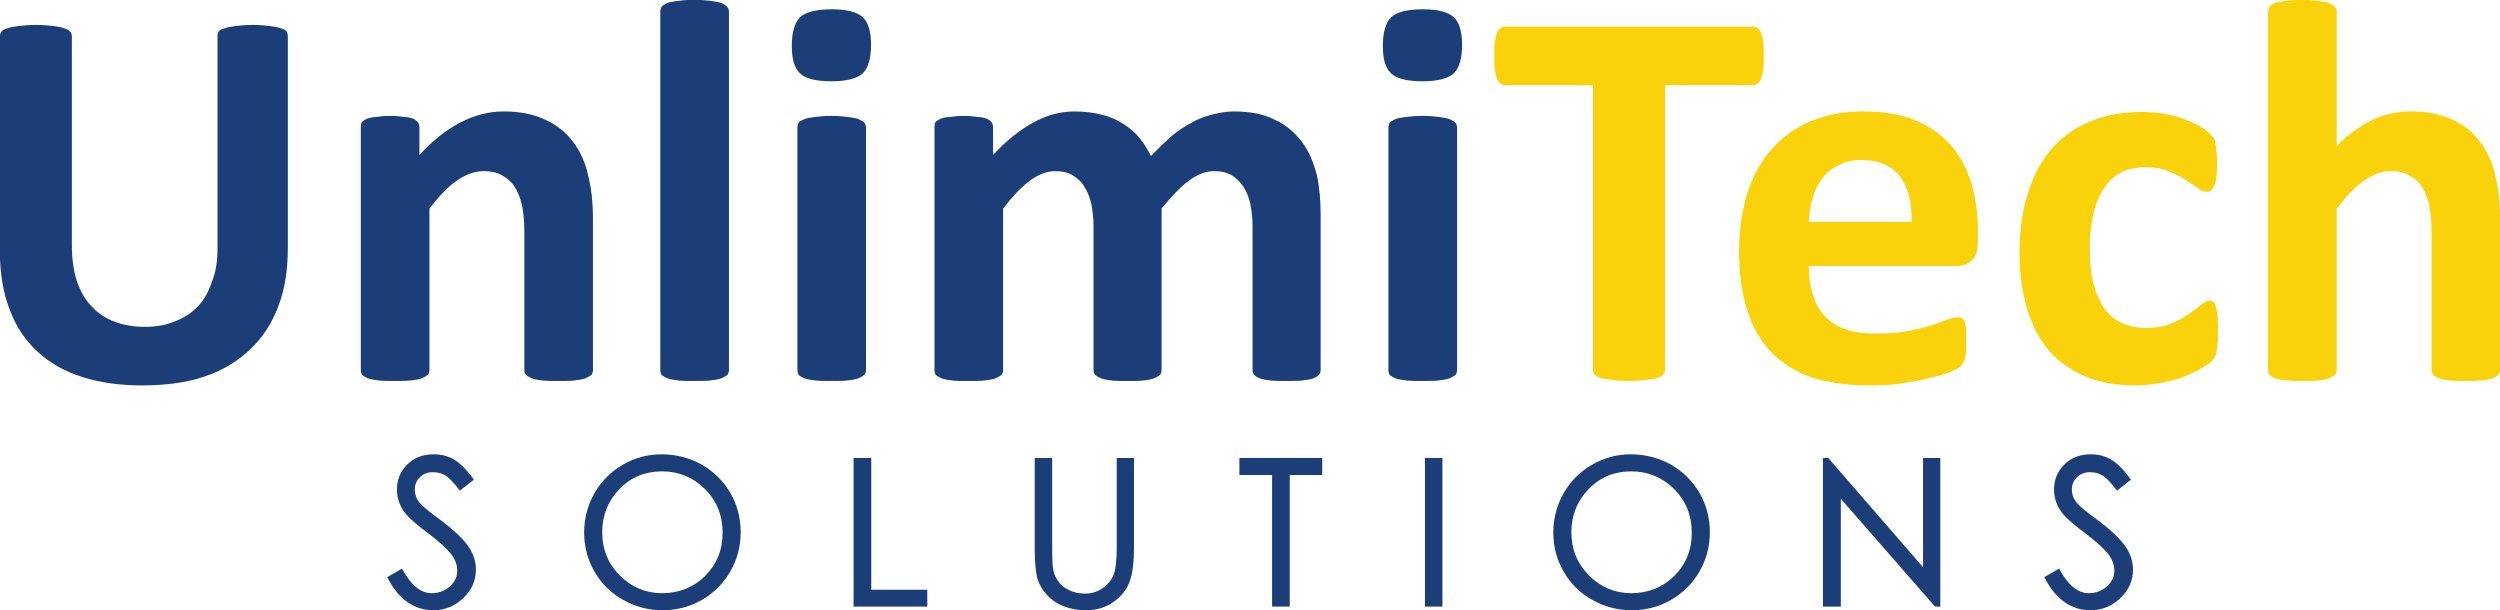
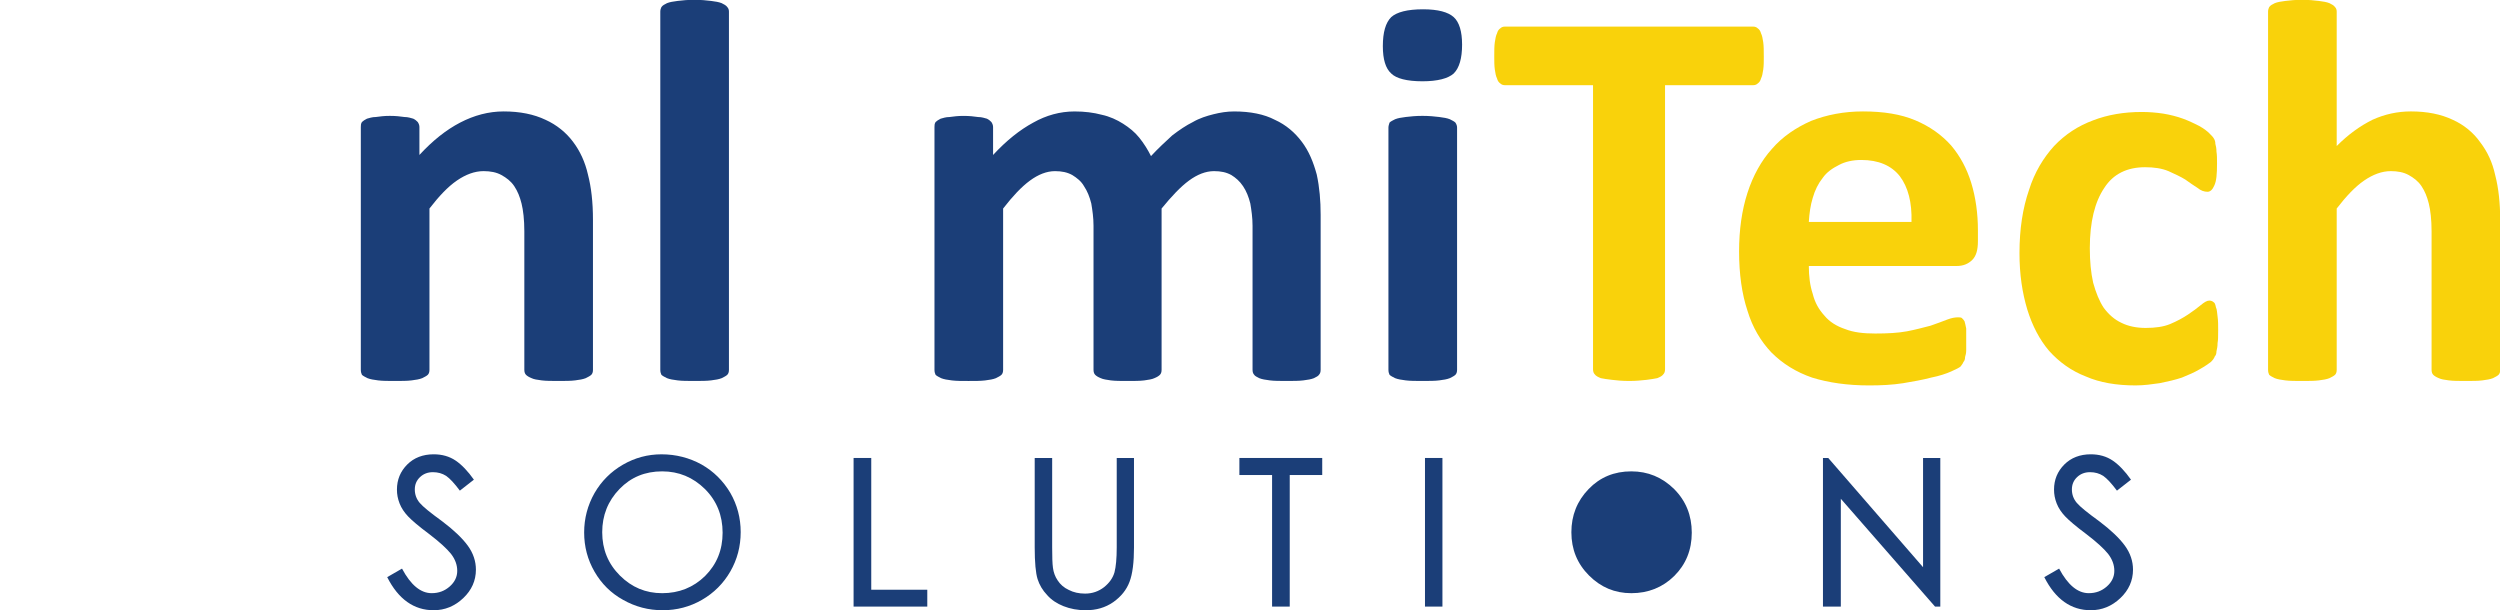
<svg xmlns="http://www.w3.org/2000/svg" xml:space="preserve" width="32.59mm" height="7.955mm" version="1.1" style="shape-rendering:geometricPrecision; text-rendering:geometricPrecision; image-rendering:optimizeQuality; fill-rule:evenodd; clip-rule:evenodd" viewBox="0 0 3237.13 790.2">
  <defs>
    <style type="text/css">
   
    .fil0 {fill:#1B3E78;fill-rule:nonzero}
    .fil1 {fill:#F9D20B;fill-rule:nonzero}
   
  </style>
  </defs>
  <g id="Layer_x0020_1">
    <g id="_105553224994048">
      <path class="fil0" d="M595.41 635.36c-7.09,-9.47 -12.88,-15.77 -17.87,-19.19 -5,-3.16 -10.52,-4.74 -17.09,-4.74 -6.58,0 -12.09,2.11 -16.56,6.31 -4.47,4.21 -6.83,9.47 -6.83,16.04 0,6.58 2.1,12.36 6.31,17.35 4.2,5 13.94,12.88 29.18,23.92 14.98,11.3 26.02,21.82 33.13,31.56 7.09,9.72 10.51,20.24 10.51,31.02 0,14.19 -5.51,26.55 -16.3,36.8 -11.04,10.52 -23.92,15.77 -38.38,15.77 -25.5,0 -45.74,-14.19 -60.2,-42.85l19.19 -11.05c11.3,21.3 24.19,31.81 38.38,31.81 9.21,0 16.83,-2.89 23.4,-8.67 6.58,-5.79 9.72,-12.62 9.72,-20.24 0,-7.63 -2.62,-14.99 -8.14,-22.09 -5.52,-6.83 -14.72,-15.25 -28.13,-25.5 -13.41,-9.99 -22.35,-17.62 -27.34,-22.88 -5,-5.25 -8.67,-10.78 -11.05,-16.83 -2.36,-6.05 -3.42,-11.83 -3.42,-17.88 0,-12.88 4.47,-23.66 13.41,-32.6 8.68,-8.67 20.24,-13.14 34.18,-13.14 10.78,0 20.24,2.63 28.4,8.14 8.14,5.52 16.03,13.94 23.66,24.71l-18.15 14.2z" />
      <path id="_1" class="fil0" d="M856.51 588.3c18.66,0 36.02,4.47 51.79,13.14 15.78,8.94 28.14,21.3 37.34,36.81 8.94,15.51 13.41,32.6 13.41,50.74 0,18.41 -4.47,35.49 -13.41,51 -8.94,15.52 -21.3,27.87 -36.81,36.8 -15.51,8.94 -32.6,13.41 -50.74,13.41 -18.41,0 -35.49,-4.47 -51.26,-13.41 -15.77,-8.67 -28.13,-21.03 -37.07,-36.54 -8.94,-15.51 -13.41,-32.33 -13.41,-50.74 0,-18.14 4.47,-35.23 13.41,-51 8.94,-15.51 21.3,-27.86 36.8,-36.8 15.52,-8.94 32.07,-13.41 49.95,-13.41zm0.79 179.82c21.81,0 40.49,-7.36 55.73,-22.35 14.99,-14.98 22.61,-33.65 22.61,-55.99 0,-22.35 -7.62,-41.28 -22.88,-56.53 -15.51,-15.25 -33.91,-22.88 -55.46,-22.88 -22.09,0 -40.49,7.63 -55.22,22.88 -14.98,15.52 -22.34,34.18 -22.34,56 0,22.08 7.62,40.74 22.87,55.99 15.25,15.25 33.39,22.88 54.69,22.88z" />
      <polygon id="_2" class="fil0" points="1200.68,785.48 1105.24,785.48 1105.24,593.03 1128.12,593.03 1128.12,763.65 1200.68,763.65 " />
      <path id="_3" class="fil0" d="M1468.35 708.71c0,19.46 -1.85,34.45 -5.79,44.7 -3.94,10.52 -11.04,19.19 -21.03,26.29 -10.25,7.09 -22.08,10.51 -35.49,10.51 -10.78,0 -20.24,-1.84 -28.92,-5.25 -8.67,-3.42 -15.77,-8.15 -21.3,-14.46 -5.78,-6.05 -9.98,-13.14 -12.36,-20.77 -2.36,-7.62 -3.68,-21.3 -3.68,-41.01l0 -115.68 22.61 0 0 115.68c0,12.36 0.27,21.3 1.05,26.82 0.78,5.52 2.63,11.05 6.05,16.04 3.42,5.25 8.14,9.46 14.45,12.36 6.05,3.15 13.15,4.73 21.04,4.73 9.47,0 17.61,-2.89 24.71,-8.41 6.83,-5.52 11.3,-11.83 13.41,-19.19 1.84,-7.1 2.89,-17.88 2.89,-32.34l0 -115.68 22.35 0 0 115.68z" />
      <polygon id="_4" class="fil0" points="1712.09,615.12 1670.02,615.12 1670.02,785.48 1647.16,785.48 1647.16,615.12 1604.82,615.12 1604.82,593.03 1712.09,593.03 " />
      <polygon id="_5" class="fil0" points="1867.75,785.48 1845.15,785.48 1845.15,593.03 1867.75,593.03 " />
-       <path id="_6" class="fil0" d="M2111.49 588.3c18.66,0 36.02,4.47 51.79,13.14 15.78,8.94 28.14,21.3 37.34,36.81 8.94,15.51 13.41,32.6 13.41,50.74 0,18.41 -4.47,35.49 -13.41,51 -8.94,15.52 -21.3,27.87 -36.81,36.8 -15.51,8.94 -32.6,13.41 -50.74,13.41 -18.41,0 -35.49,-4.47 -51.26,-13.41 -15.77,-8.67 -28.13,-21.03 -37.07,-36.54 -8.94,-15.51 -13.41,-32.33 -13.41,-50.74 0,-18.14 4.47,-35.23 13.41,-51 8.94,-15.51 21.3,-27.86 36.8,-36.8 15.52,-8.94 32.07,-13.41 49.95,-13.41zm0.79 179.82c21.81,0 40.49,-7.36 55.73,-22.35 14.99,-14.98 22.61,-33.65 22.61,-55.99 0,-22.35 -7.62,-41.28 -22.88,-56.53 -15.51,-15.25 -33.91,-22.88 -55.46,-22.88 -22.09,0 -40.49,7.63 -55.22,22.88 -14.98,15.52 -22.34,34.18 -22.34,56 0,22.08 7.62,40.74 22.87,55.99 15.25,15.25 33.39,22.88 54.69,22.88z" />
+       <path id="_6" class="fil0" d="M2111.49 588.3zm0.79 179.82c21.81,0 40.49,-7.36 55.73,-22.35 14.99,-14.98 22.61,-33.65 22.61,-55.99 0,-22.35 -7.62,-41.28 -22.88,-56.53 -15.51,-15.25 -33.91,-22.88 -55.46,-22.88 -22.09,0 -40.49,7.63 -55.22,22.88 -14.98,15.52 -22.34,34.18 -22.34,56 0,22.08 7.62,40.74 22.87,55.99 15.25,15.25 33.39,22.88 54.69,22.88z" />
      <polygon id="_7" class="fil0" points="2512.45,785.48 2505.62,785.48 2383.63,645.87 2383.63,785.48 2360.5,785.48 2360.5,593.03 2367.33,593.03 2490.11,734.47 2490.11,593.03 2512.45,593.03 " />
      <path id="_8" class="fil0" d="M2741.2 635.36c-7.09,-9.47 -12.88,-15.77 -17.87,-19.19 -5,-3.16 -10.52,-4.74 -17.09,-4.74 -6.58,0 -12.09,2.11 -16.56,6.31 -4.47,4.21 -6.83,9.47 -6.83,16.04 0,6.58 2.1,12.36 6.31,17.35 4.2,5 13.94,12.88 29.18,23.92 14.98,11.3 26.02,21.82 33.13,31.56 7.09,9.72 10.51,20.24 10.51,31.02 0,14.19 -5.51,26.55 -16.3,36.8 -11.04,10.52 -23.92,15.77 -38.38,15.77 -25.5,0 -45.74,-14.19 -60.2,-42.85l19.19 -11.05c11.3,21.3 24.19,31.81 38.38,31.81 9.21,0 16.83,-2.89 23.4,-8.67 6.58,-5.79 9.72,-12.62 9.72,-20.24 0,-7.63 -2.62,-14.99 -8.14,-22.09 -5.52,-6.83 -14.72,-15.25 -28.13,-25.5 -13.41,-9.99 -22.35,-17.62 -27.34,-22.88 -5,-5.25 -8.67,-10.78 -11.05,-16.83 -2.36,-6.05 -3.42,-11.83 -3.42,-17.88 0,-12.88 4.47,-23.66 13.41,-32.6 8.68,-8.67 20.24,-13.14 34.18,-13.14 10.78,0 20.24,2.63 28.4,8.14 8.14,5.52 16.03,13.94 23.66,24.71l-18.15 14.2z" />
-       <path class="fil0" d="M372.62 321.32c0,27.45 -3.61,52.75 -12.28,75.15 -7.96,21.67 -20.23,40.47 -36.14,55.64 -15.89,15.17 -35.4,27.45 -59.25,35.4 -23.12,7.95 -50.59,11.56 -80.93,11.56 -28.9,0 -54.92,-3.62 -77.32,-10.84 -23.12,-7.22 -41.92,-18.07 -57.81,-32.52 -15.9,-14.45 -28.18,-32.51 -36.14,-54.19 -8.67,-21.67 -13,-47.69 -13,-76.59l0 -277.48c0,-2.89 0.73,-4.33 2.17,-6.51 1.45,-2.17 4.34,-3.61 7.95,-4.33 3.62,-1.45 7.96,-2.17 14.45,-2.89 5.78,-0.73 13.01,-1.45 22.41,-1.45 8.67,0 15.89,0.73 22.4,1.45 5.78,0.73 10.11,1.44 13.73,2.89 3.62,0.73 5.78,2.17 7.95,4.33 1.45,2.18 2.18,3.62 2.18,6.51l0 269.53c0,18.07 2.17,33.97 6.5,46.97 4.34,13.01 10.85,24.57 19.52,33.25 7.95,8.67 18.06,15.17 29.62,19.51 11.56,4.33 24.57,6.51 39.03,6.51 14.45,0 27.45,-2.18 39.02,-7.23 11.56,-4.33 21.68,-10.84 29.63,-19.51 7.95,-7.95 13.73,-18.79 18.07,-31.79 5.06,-12.29 7.22,-26.74 7.22,-42.63l0 -274.59c0,-2.89 0,-4.33 1.45,-6.51 1.44,-2.17 4.33,-3.61 7.95,-4.33 3.62,-1.45 7.95,-2.17 13.73,-2.89 6.51,-0.73 13.73,-1.45 22.4,-1.45 9.4,0 16.62,0.73 22.4,1.45 5.78,0.73 10.12,1.44 13.74,2.89 3.61,0.73 6.5,2.17 7.95,4.33 0.73,2.18 1.44,3.62 1.44,6.51l0 273.87z" />
      <path id="_1_0" class="fil0" d="M767.77 478.84c0,2.89 -0.73,5.07 -2.17,6.51 -1.45,1.45 -4.34,2.89 -7.23,4.34 -3.61,1.44 -7.95,2.17 -13.73,2.88 -5.78,0.73 -13,0.73 -20.96,0.73 -9.39,0 -16.62,0 -22.4,-0.73 -5.78,-0.72 -10.11,-1.44 -13,-2.88 -3.62,-1.45 -5.78,-2.89 -7.23,-4.34 -1.44,-1.44 -2.17,-3.62 -2.17,-6.51l0 -179.2c0,-15.18 -1.45,-27.46 -3.62,-36.14 -2.17,-8.67 -5.06,-15.89 -9.4,-22.4 -4.33,-6.51 -10.11,-10.84 -16.62,-14.45 -6.51,-3.62 -14.45,-5.06 -23.12,-5.06 -11.56,0 -23.12,4.33 -34.69,12.28 -11.56,7.96 -23.12,20.23 -35.4,36.14l0 208.83c0,2.89 -0.73,5.07 -2.18,6.51 -1.44,1.45 -4.33,2.89 -7.22,4.34 -3.62,1.44 -7.95,2.17 -13.73,2.88 -5.78,0.73 -13.01,0.73 -21.68,0.73 -8.67,0 -15.89,0 -21.67,-0.73 -5.78,-0.72 -10.12,-1.44 -13.74,-2.88 -2.89,-1.45 -5.78,-2.89 -7.22,-4.34 -0.73,-1.44 -1.45,-3.62 -1.45,-6.51l0 -314.33c0,-2.17 0,-4.33 1.45,-6.5 1.44,-1.45 3.62,-2.89 6.51,-4.34 2.89,-0.73 6.5,-2.17 11.56,-2.17 5.06,-0.73 10.84,-1.45 18.06,-1.45 7.96,0 13.74,0.73 18.79,1.45 5.06,0 8.67,1.44 11.56,2.17 2.89,1.45 4.33,2.89 5.78,4.34 1.44,2.17 2.17,4.33 2.17,6.5l0 36.14c17.34,-18.79 34.69,-32.52 52.75,-41.92 18.06,-9.39 36.85,-14.45 56.36,-14.45 20.96,0 39.03,3.62 54.19,10.85 14.45,6.5 26.74,16.62 35.41,28.18 9.4,12.29 15.9,26.74 19.51,42.63 4.34,16.62 6.51,36.14 6.51,58.53l0 194.37z" />
      <path id="_2_1" class="fil0" d="M943.84 478.84c0,2.89 -0.73,5.07 -2.18,6.51 -1.44,1.45 -4.33,2.89 -7.22,4.34 -3.62,1.44 -7.95,2.17 -13.73,2.88 -5.78,0.73 -13.01,0.73 -21.68,0.73 -8.67,0 -15.89,0 -21.67,-0.73 -5.78,-0.72 -10.12,-1.44 -13.74,-2.88 -2.89,-1.45 -5.78,-2.89 -7.22,-4.34 -0.73,-1.44 -1.45,-3.62 -1.45,-6.51l0 -463.91c0,-2.17 0.73,-4.33 1.45,-5.78 1.44,-2.17 4.33,-3.61 7.22,-5.06 3.62,-1.44 7.96,-2.17 13.74,-2.89 5.78,-0.73 13,-1.44 21.67,-1.44 8.67,0 15.9,0.72 21.68,1.44 5.78,0.73 10.11,1.45 13.73,2.89 2.89,1.45 5.78,2.89 7.22,5.06 1.45,1.45 2.18,3.62 2.18,5.78l0 463.91z" />
-       <path id="_3_2" class="fil0" d="M1121.36 478.84c0,2.89 -0.73,5.07 -2.18,6.51 -1.44,1.45 -4.33,2.89 -7.22,4.34 -3.62,1.44 -7.95,2.17 -13.73,2.88 -5.78,0.73 -13.01,0.73 -21.68,0.73 -8.67,0 -15.89,0 -21.67,-0.73 -5.78,-0.72 -10.12,-1.44 -13.74,-2.88 -2.89,-1.45 -5.78,-2.89 -7.22,-4.34 -0.73,-1.44 -1.45,-3.62 -1.45,-6.51l0 -313.61c0,-2.17 0.73,-4.33 1.45,-6.51 1.44,-1.44 4.33,-2.89 7.22,-4.33 3.62,-1.45 7.96,-2.17 13.74,-2.89 5.78,-0.73 13,-1.45 21.67,-1.45 8.67,0 15.9,0.73 21.68,1.45 5.78,0.73 10.11,1.44 13.73,2.89 2.89,1.44 5.78,2.89 7.22,4.33 1.45,2.18 2.18,4.34 2.18,6.51l0 313.61zm6.5 -421.27c0,18.06 -3.61,30.34 -10.84,37.58 -7.22,6.5 -20.96,10.11 -40.47,10.11 -20.23,0 -33.96,-3.62 -40.47,-10.11 -7.22,-6.51 -10.84,-18.07 -10.84,-35.41 0,-18.07 3.62,-30.35 10.84,-37.58 7.23,-6.51 20.96,-10.12 41.19,-10.12 19.51,0 32.52,3.62 39.74,10.12 7.23,6.51 10.84,18.78 10.84,35.41z" />
      <path id="_4_3" class="fil0" d="M1710.04 478.84c0,2.89 -0.73,5.07 -2.18,6.51 -0.72,1.45 -3.61,2.89 -6.5,4.34 -3.62,1.44 -7.95,2.17 -13.73,2.88 -5.78,0.73 -13.01,0.73 -21.68,0.73 -8.67,0 -15.89,0 -21.67,-0.73 -5.78,-0.72 -10.12,-1.44 -13.74,-2.88 -2.89,-1.45 -5.78,-2.89 -6.5,-4.34 -1.45,-1.44 -2.18,-3.62 -2.18,-6.51l0 -186.43c0,-10.84 -1.44,-20.23 -2.89,-28.9 -2.17,-8.67 -5.06,-15.89 -9.39,-22.4 -4.34,-6.51 -9.4,-10.84 -15.18,-14.45 -6.51,-3.62 -13.73,-5.06 -22.4,-5.06 -10.85,0 -21.68,4.33 -32.52,12.28 -10.84,7.96 -22.4,20.23 -35.41,36.14l0 208.83c0,2.89 -0.72,5.07 -2.17,6.51 -1.44,1.45 -3.62,2.89 -7.22,4.34 -2.89,1.44 -7.96,2.17 -13.01,2.88 -5.78,0.73 -13,0.73 -21.67,0.73 -8.67,0 -15.9,0 -21.68,-0.73 -5.06,-0.72 -10.11,-1.44 -13,-2.88 -3.62,-1.45 -5.78,-2.89 -7.23,-4.34 -1.44,-1.44 -2.17,-3.62 -2.17,-6.51l0 -186.43c0,-10.84 -1.45,-20.23 -2.89,-28.9 -2.17,-8.67 -5.06,-15.89 -9.4,-22.4 -3.62,-6.51 -9.4,-10.84 -15.18,-14.45 -6.5,-3.62 -13.73,-5.06 -22.4,-5.06 -10.84,0 -21.67,4.33 -32.51,12.28 -10.85,7.96 -22.41,20.23 -34.69,36.14l0 208.83c0,2.89 -0.73,5.07 -2.18,6.51 -1.44,1.45 -4.33,2.89 -7.22,4.34 -3.62,1.44 -7.95,2.17 -13.73,2.88 -5.78,0.73 -13.01,0.73 -21.68,0.73 -8.67,0 -15.89,0 -21.67,-0.73 -5.78,-0.72 -10.12,-1.44 -13.74,-2.88 -2.89,-1.45 -5.78,-2.89 -7.22,-4.34 -0.73,-1.44 -1.45,-3.62 -1.45,-6.51l0 -314.33c0,-2.17 0,-4.33 1.45,-6.5 1.44,-1.45 3.62,-2.89 6.51,-4.34 2.89,-0.73 6.5,-2.17 11.56,-2.17 5.06,-0.73 10.84,-1.45 18.06,-1.45 7.96,0 13.74,0.73 18.79,1.45 5.06,0 8.67,1.44 11.56,2.17 2.89,1.45 4.33,2.89 5.78,4.34 1.44,2.17 2.17,4.33 2.17,6.5l0 36.14c17.34,-18.79 34.69,-32.52 52.03,-41.92 16.62,-9.39 34.69,-14.45 53.47,-14.45 13.01,0 24.57,1.45 35.41,4.34 10.12,2.17 19.51,6.51 27.46,11.56 7.95,5.06 15.17,10.84 20.95,18.07 5.78,7.22 10.85,15.17 15.18,23.84 9.4,-10.11 18.79,-18.78 27.46,-26.73 9.39,-7.23 18.06,-13.01 26.73,-17.34 8.67,-5.07 18.07,-7.96 26.74,-10.12 8.67,-2.17 17.34,-3.62 26.74,-3.62 20.95,0 39.02,3.62 52.74,10.85 14.45,6.5 26.01,16.62 34.69,28.18 9.4,12.29 15.18,26.74 19.52,42.63 3.61,16.62 5.06,33.96 5.06,52.03l0 200.88z" />
      <path id="_5_4" class="fil0" d="M1886.71 478.84c0,2.89 -0.73,5.07 -2.18,6.51 -1.44,1.45 -4.33,2.89 -7.22,4.34 -3.62,1.44 -7.95,2.17 -13.73,2.88 -5.78,0.73 -13.01,0.73 -21.68,0.73 -8.67,0 -15.89,0 -21.67,-0.73 -5.78,-0.72 -10.12,-1.44 -13.74,-2.88 -2.89,-1.45 -5.78,-2.89 -7.22,-4.34 -0.73,-1.44 -1.45,-3.62 -1.45,-6.51l0 -313.61c0,-2.17 0.73,-4.33 1.45,-6.51 1.44,-1.44 4.33,-2.89 7.22,-4.33 3.62,-1.45 7.96,-2.17 13.74,-2.89 5.78,-0.73 13,-1.45 21.67,-1.45 8.67,0 15.9,0.73 21.68,1.45 5.78,0.73 10.11,1.44 13.73,2.89 2.89,1.44 5.78,2.89 7.22,4.33 1.45,2.18 2.18,4.34 2.18,6.51l0 313.61zm6.5 -421.27c0,18.06 -3.61,30.34 -10.84,37.58 -7.22,6.5 -20.96,10.11 -40.47,10.11 -20.23,0 -33.96,-3.62 -40.47,-10.11 -7.22,-6.51 -10.84,-18.07 -10.84,-35.41 0,-18.07 3.62,-30.35 10.84,-37.58 7.23,-6.51 20.96,-10.12 41.19,-10.12 19.51,0 32.52,3.62 39.74,10.12 7.23,6.51 10.84,18.78 10.84,35.41z" />
      <path id="_6_5" class="fil1" d="M2283.9 72.74c0,6.51 0,12.29 -0.72,17.34 -0.73,5.07 -1.45,8.67 -2.89,11.56 -0.73,2.89 -2.18,5.07 -4.34,6.51 -1.44,1.45 -3.62,2.17 -5.78,2.17l-114.17 0 0 367.81c0,2.89 -0.73,5.06 -2.18,6.5 -1.44,2.18 -4.33,3.62 -7.95,5.07 -3.62,0.72 -7.95,1.44 -13.73,2.17 -6.51,0.72 -13.73,1.44 -22.4,1.44 -9.4,0 -16.62,-0.73 -22.4,-1.44 -6.51,-0.73 -10.85,-1.45 -14.45,-2.17 -3.62,-1.45 -6.51,-2.89 -7.96,-5.07 -1.44,-1.44 -2.17,-3.61 -2.17,-6.5l0 -367.81 -114.17 0c-2.18,0 -4.34,-0.72 -5.78,-2.17 -2.18,-1.44 -3.62,-3.62 -4.34,-6.51 -1.44,-2.89 -2.17,-6.5 -2.89,-11.56 -0.73,-5.06 -0.73,-10.84 -0.73,-17.34 0,-7.22 0,-13 0.73,-18.06 0.73,-5.07 1.45,-8.67 2.89,-11.56 0.73,-2.89 2.17,-5.07 4.34,-6.51 1.44,-1.45 3.61,-2.17 5.78,-2.17l321.55 0c2.17,0 4.34,0.72 5.78,2.17 2.17,1.44 3.62,3.62 4.34,6.51 1.44,2.89 2.17,6.5 2.89,11.56 0.72,5.06 0.72,10.84 0.72,18.06z" />
      <path id="_7_6" class="fil1" d="M2561.14 312.64c0,10.84 -2.18,18.78 -7.23,23.85 -5.06,5.06 -11.56,7.95 -20.23,7.95l-191.48 0c0,13 1.44,25.29 5.06,36.13 2.89,11.56 7.95,20.23 15.18,28.19 6.5,7.95 15.89,13.73 26.73,17.34 10.85,4.33 23.85,5.78 39.03,5.78 15.89,0 29.62,-0.73 41.18,-2.89 11.56,-2.18 21.68,-5.07 30.35,-7.23 8.67,-2.89 15.89,-5.78 21.67,-7.95 5.78,-2.17 10.12,-2.89 13.74,-2.89 2.17,0 3.61,0 5.06,0.73 1.44,1.44 2.89,2.89 3.62,4.33 0.72,2.17 1.44,5.78 2.17,9.4 0,3.62 0,8.67 0,14.45 0,5.06 0,9.4 0,13.73 0,3.62 -0.73,6.51 -1.45,8.67 0,2.89 -0.72,5.06 -2.17,6.51 -0.73,2.17 -2.17,3.62 -3.62,5.78 -1.44,1.44 -5.78,3.62 -12.28,6.51 -6.51,2.89 -15.18,5.78 -26.01,7.95 -10.85,2.89 -23.12,5.06 -36.14,7.22 -13.73,2.17 -28.18,2.89 -44.08,2.89 -28.18,0 -52.74,-3.62 -73.7,-10.11 -20.96,-7.23 -38.3,-18.07 -52.75,-32.52 -13.73,-14.45 -24.56,-32.52 -31.07,-54.19 -7.22,-21.68 -10.84,-47.7 -10.84,-76.6 0,-28.18 3.62,-53.47 10.84,-75.87 7.23,-22.4 18.07,-41.92 31.79,-57.08 13.73,-15.9 31.07,-27.46 50.59,-36.14 20.23,-7.95 42.63,-12.29 67.2,-12.29 26.74,0 49.14,3.62 67.93,11.56 18.78,7.96 33.96,18.79 46.25,32.52 11.56,13.73 20.23,29.63 26.01,48.41 5.78,18.79 8.67,39.75 8.67,61.42l0 14.45zm-86 -25.29c0.73,-25.29 -4.33,-44.81 -15.17,-59.26 -10.85,-13.73 -27.46,-20.95 -49.86,-20.95 -10.84,0 -20.96,2.17 -28.9,6.5 -8.67,4.34 -15.89,9.4 -20.96,16.63 -5.78,7.22 -10.11,15.89 -13,26.01 -2.89,9.39 -4.34,19.51 -5.06,31.07l132.95 0z" />
      <path id="_8_7" class="fil1" d="M2872.22 428.99c0,6.5 0,11.56 -0.73,15.17 0,4.34 -0.73,7.96 -1.44,10.85 0,2.89 -0.73,5.06 -2.18,6.5 -0.72,2.18 -2.17,4.34 -5.06,7.23 -2.89,2.17 -7.95,5.78 -14.45,9.4 -7.22,4.33 -14.45,7.22 -23.12,10.84 -8.67,2.89 -18.07,5.06 -28.9,7.22 -10.11,1.45 -20.23,2.89 -31.07,2.89 -24.56,0 -46.25,-3.62 -64.31,-11.56 -18.78,-7.22 -34.69,-18.78 -47.69,-33.24 -12.29,-14.45 -21.68,-32.52 -28.18,-53.48 -6.51,-21.67 -10.12,-45.52 -10.12,-72.98 0,-31.79 4.34,-58.53 12.29,-81.66 7.22,-23.12 18.78,-41.91 32.52,-57.08 14.45,-15.18 31.07,-26.01 50.58,-33.25 18.79,-7.22 39.74,-10.84 62.86,-10.84 9.4,0 18.79,0.73 28.18,2.17 8.67,1.45 17.34,3.62 25.3,6.51 7.95,2.89 15.17,6.51 20.95,9.4 6.51,3.62 10.85,7.22 13.01,9.4 2.89,2.89 5.06,5.06 5.78,6.5 1.44,2.18 2.17,4.34 2.17,7.23 0.73,2.89 1.45,5.78 1.45,10.11 0.72,4.34 0.72,9.4 0.72,15.18 0,13.73 -0.72,23.12 -3.61,28.9 -2.18,5.06 -5.07,7.95 -8.67,7.95 -4.34,0 -8.67,-1.44 -13.01,-5.06 -4.33,-2.89 -10.11,-6.51 -15.89,-10.84 -5.78,-3.62 -13.74,-7.23 -21.68,-10.84 -8.67,-3.62 -18.78,-5.07 -30.34,-5.07 -23.12,0 -41.19,8.67 -52.75,26.74 -12.29,18.07 -18.78,44.08 -18.78,78.04 0,17.34 1.44,31.79 4.33,44.8 3.62,13.01 7.95,23.85 13.73,32.52 6.51,8.67 13.74,15.18 23.12,19.51 8.67,4.34 19.52,6.51 31.07,6.51 12.29,0 23.12,-1.44 31.79,-5.06 8.67,-3.62 16.63,-7.95 23.12,-12.29 6.51,-4.33 12.29,-8.67 16.63,-12.29 4.33,-3.61 7.95,-5.78 10.84,-5.78 2.17,0 4.33,0.73 5.78,2.18 1.44,0.72 2.17,2.89 2.89,6.5 1.44,2.89 1.44,7.23 2.17,12.29 0.73,5.06 0.73,10.84 0.73,18.79z" />
      <path id="_9" class="fil1" d="M3237.49 478.84c0,2.89 -0.73,5.07 -2.17,6.51 -1.45,1.45 -4.34,2.89 -7.23,4.34 -3.61,1.44 -7.95,2.17 -13.73,2.88 -5.78,0.73 -13,0.73 -20.96,0.73 -9.39,0 -16.62,0 -22.4,-0.73 -5.78,-0.72 -10.11,-1.44 -13,-2.88 -3.62,-1.45 -5.78,-2.89 -7.23,-4.34 -1.44,-1.44 -2.17,-3.62 -2.17,-6.51l0 -179.2c0,-15.18 -1.45,-27.46 -3.62,-36.14 -2.17,-8.67 -5.06,-15.89 -9.4,-22.4 -4.33,-6.51 -10.11,-10.84 -16.62,-14.45 -6.51,-3.62 -14.45,-5.06 -23.12,-5.06 -11.56,0 -23.12,4.33 -34.69,12.28 -11.56,7.96 -23.12,20.23 -35.4,36.14l0 208.83c0,2.89 -0.73,5.07 -2.18,6.51 -1.44,1.45 -4.33,2.89 -7.22,4.34 -3.62,1.44 -7.95,2.17 -13.73,2.88 -5.78,0.73 -13.01,0.73 -21.68,0.73 -8.67,0 -15.89,0 -21.67,-0.73 -5.78,-0.72 -10.12,-1.44 -13.74,-2.88 -2.89,-1.45 -5.78,-2.89 -7.22,-4.34 -0.73,-1.44 -1.45,-3.62 -1.45,-6.51l0 -463.91c0,-2.17 0.73,-4.33 1.45,-5.78 1.44,-2.17 4.33,-3.61 7.22,-5.06 3.62,-1.44 7.96,-2.17 13.74,-2.89 5.78,-0.73 13,-1.44 21.67,-1.44 8.67,0 15.9,0.72 21.68,1.44 5.78,0.73 10.11,1.45 13.73,2.89 2.89,1.45 5.78,2.89 7.22,5.06 1.45,1.45 2.18,3.62 2.18,5.78l0 174.15c15.17,-15.18 30.34,-26.01 46.25,-33.96 15.89,-7.23 32.51,-10.85 49.85,-10.85 20.96,0 39.03,3.62 54.19,10.85 14.45,6.5 26.74,16.62 35.41,28.9 9.4,12.28 15.9,26.01 19.51,42.63 4.34,16.62 6.51,36.13 6.51,59.25l0 192.93z" />
    </g>
  </g>
</svg>